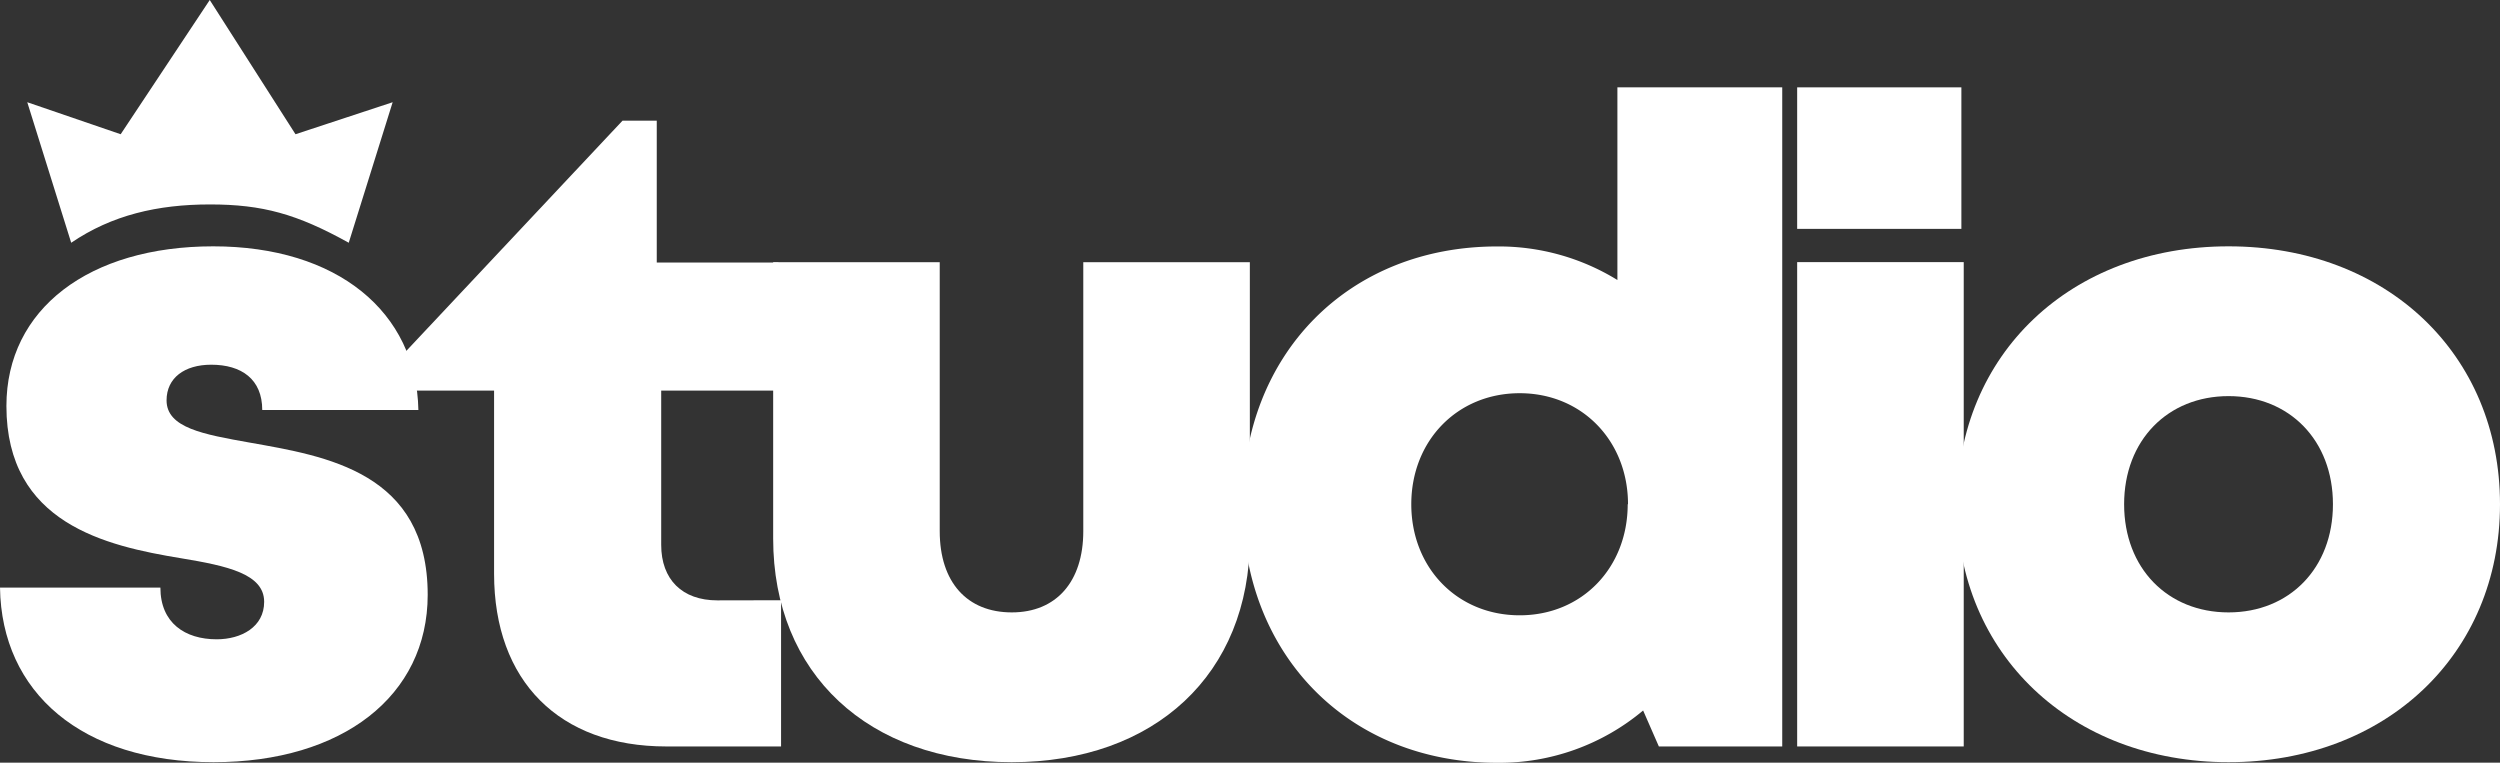
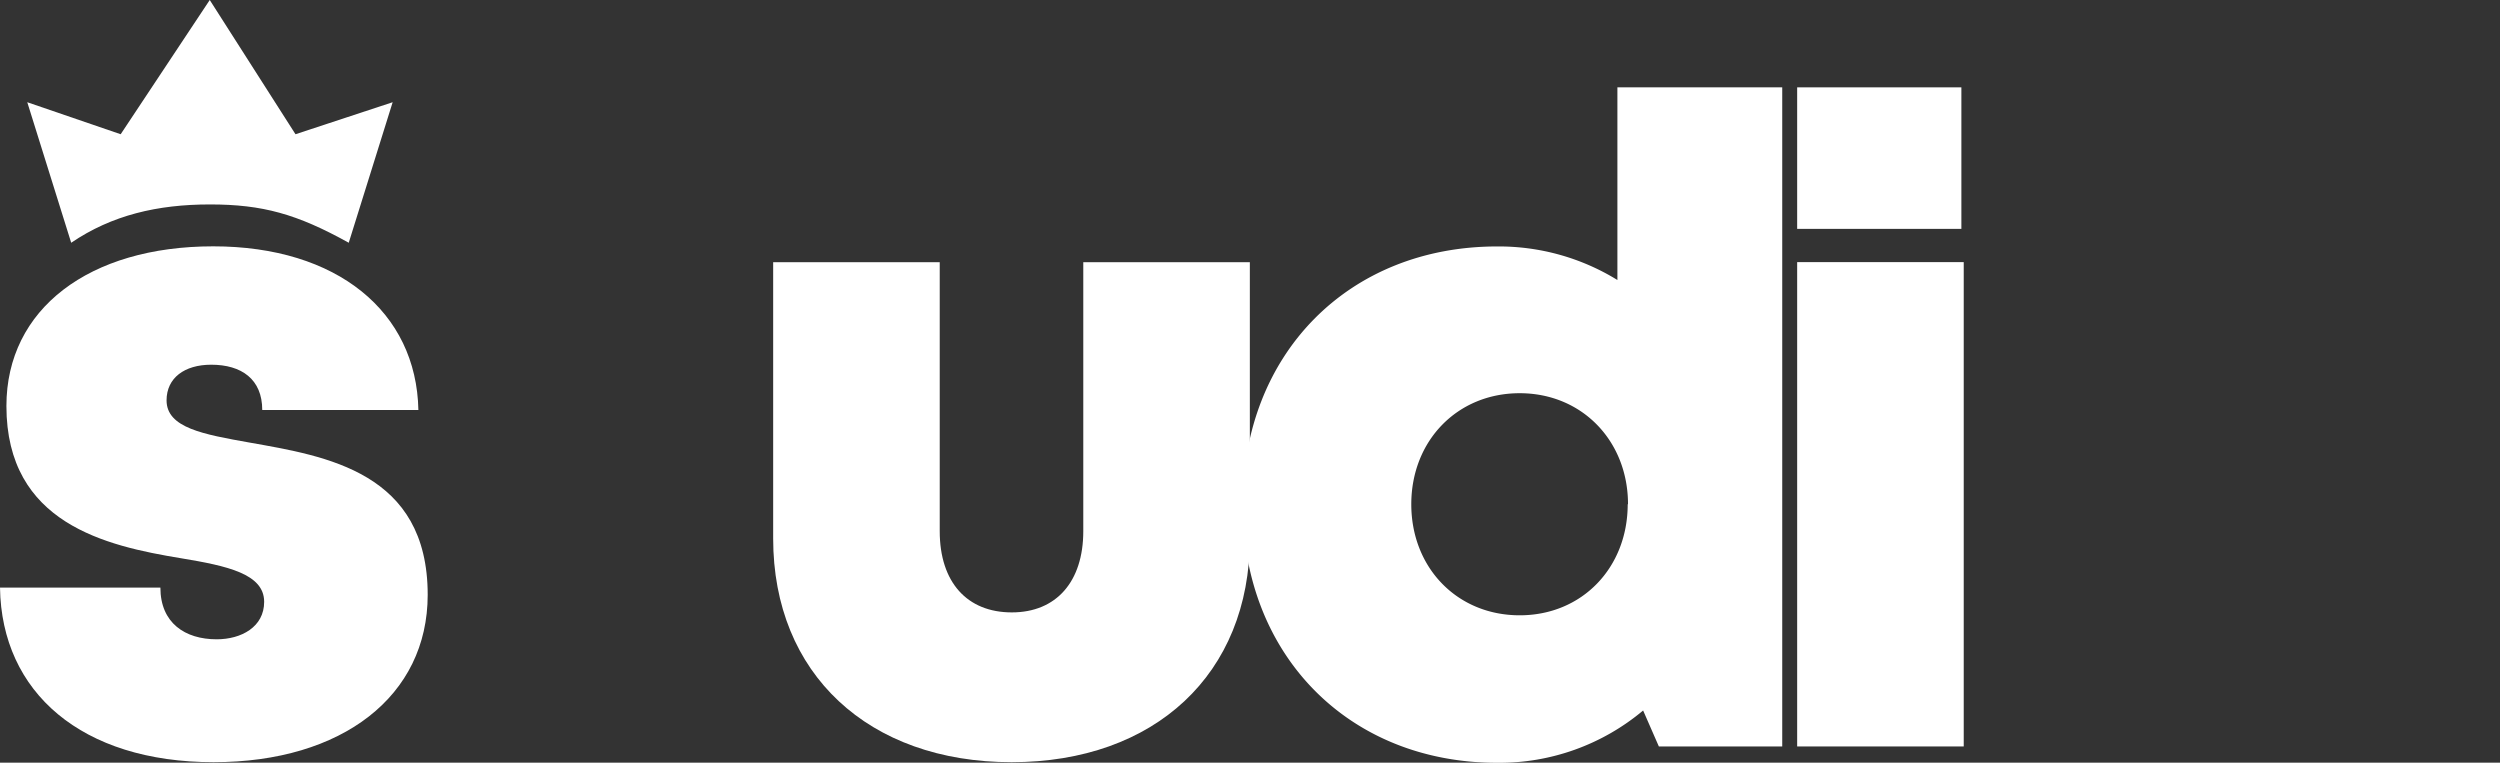
<svg xmlns="http://www.w3.org/2000/svg" viewBox="0 0 405.25 123.63">
  <rect x="0" y="0" width="405.25" height="123.63" fill="#333333" stroke="none" />
  <defs>
    <style>.cls-1,.cls-2{fill:#fff;}.cls-2{fill-rule:evenodd;}</style>
  </defs>
  <g id="Layer_2" data-name="Layer 2">
    <g id="Layer_1-2" data-name="Layer 1">
      <path class="cls-1" d="M34.64,123.55C13.25,123.55.25,112.25,0,95.25H26c0,5.74,4,8.38,9.12,8.38,4,0,7.7-2,7.7-6.07,0-4.53-5.94-5.82-13.48-7.07-12.17-2-28.3-5.64-28.3-24.68,0-15.73,13.41-25.88,33.52-25.88S67.51,50.55,67.82,66.46H42.51c0-5-3.37-7.34-8.27-7.34-4.33,0-7.24,2.14-7.24,5.78,0,4.47,6,5.51,13.45,6.84,12.4,2.2,28.88,4.77,28.88,24.68,0,16.4-13.84,27.13-34.7,27.13Z" />
-       <path class="cls-1" d="M126.61,97.3V121H108c-17.36,0-27.91-10.61-27.91-28V63.32H65.75V57l35.16-37.44h5.55v23h19.72V63.32h-19v25c0,5.62,3.4,9,9.1,9Z" />
      <path class="cls-1" d="M125.33,87.29V42.5h27V86.11c0,8.29,4.45,13.16,11.68,13.16s11.59-5,11.59-13.16V42.5h27V87.29c0,22-15.44,36.26-38.62,36.26S125.33,109.25,125.33,87.29Z" />
      <path class="cls-1" d="M288.9,14.16V121h-20l-2.55-5.83a36.25,36.25,0,0,1-23.67,8.48c-24.08,0-41.24-17.5-41.24-41.89s17.16-41.81,41.24-41.81a36.65,36.65,0,0,1,19.5,5.44V14.16Zm-25,67.58c0-10.25-7.44-18-17.56-18s-17.57,7.71-17.57,18,7.44,18,17.57,18S263.85,92,263.85,81.74Z" />
-       <path class="cls-1" d="M291.32,42.49h27V121h-27Z" />
-       <path class="cls-1" d="M317.25,81.74c0-24.33,18.41-41.81,44-41.81s44,17.48,44,41.81-18.5,41.81-44,41.81S317.25,106,317.25,81.74Zm44,17.53c9.85,0,16.92-7.15,16.92-17.53s-7.07-17.53-16.92-17.53-16.93,7.15-16.93,17.53,7.07,17.53,16.93,17.53Z" />
+       <path class="cls-1" d="M291.32,42.49h27V121h-27" />
      <path class="cls-2" d="M11.54,39.35c6.61-4.49,14-6.21,22.5-6.21s14.08,1.54,22.49,6.21l7.12-22.78L47.9,21.76,34,0,19.56,21.76,4.42,16.57Z" />
      <rect class="cls-1" x="291.32" y="14.16" width="26.62" height="22.94" />
    </g>
  </g>
</svg>